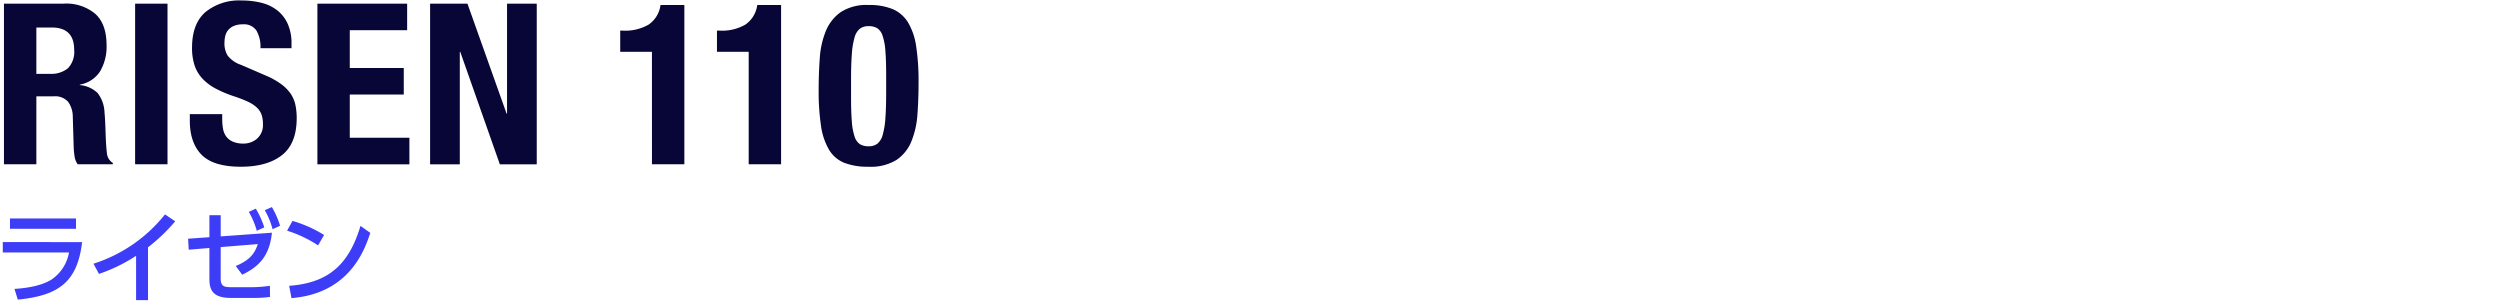
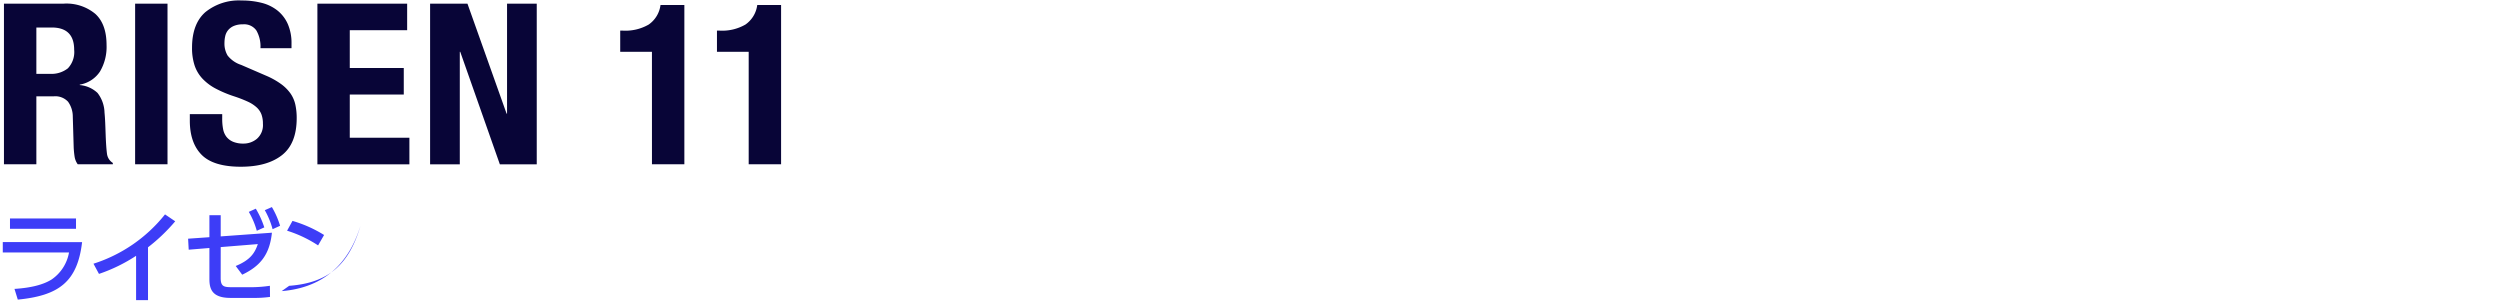
<svg xmlns="http://www.w3.org/2000/svg" id="グループ_8" data-name="グループ 8" width="176.389mm" height="21.237mm" viewBox="0 0 500 60.2">
  <defs>
    <style>.cls-1{fill:#3d3df7;}.cls-2{fill:#080537;}</style>
  </defs>
  <title>tit</title>
  <path class="cls-1" d="M16.417,48.421c-.92,7.861-4.562,10.7-12.863,11.5l-.66-2.141c3.481-.219,5.861-.9,7.421-1.879A8.284,8.284,0,0,0,13.8,50.5H.553v-2.08ZM15.2,43.7V45.76H1.994V43.7Z" />
  <path class="cls-1" d="M29.6,60.024H27.215V51.161a32.345,32.345,0,0,1-7.422,3.621l-1.1-2.041A29.849,29.849,0,0,0,33,42.879l2.04,1.381a35.4,35.4,0,0,1-5.441,5.2Z" />
  <path class="cls-1" d="M44.134,55.6c0,1.7.64,1.84,2.241,1.84h4.181a26.442,26.442,0,0,0,3.421-.281L54,59.383a22.383,22.383,0,0,1-3.321.2h-4.6c-3.781,0-4.2-1.921-4.2-3.8V49.6l-4.141.34-.12-2.2,4.261-.3v-4.4h2.26V47.28l10.242-.74c-.459,4.442-2.38,6.7-5.94,8.4l-1.3-1.742c2.981-1.219,3.841-2.66,4.421-4.38l-7.422.6Zm7.022-13.864a17.871,17.871,0,0,1,1.7,3.741l-1.5.68a15.943,15.943,0,0,0-1.6-3.781Zm3.22-.32a17.068,17.068,0,0,1,1.641,3.741l-1.5.68a16.24,16.24,0,0,0-1.56-3.8Z" />
-   <path class="cls-1" d="M63.615,49.081a24.7,24.7,0,0,0-6.2-2.941l1.08-1.96A25.238,25.238,0,0,1,64.815,47Zm-5.782,8.081c7.942-.58,11.963-4.32,14.264-11.982l1.96,1.4c-1.08,3.221-4.041,12.1-15.764,13.043Z" />
+   <path class="cls-1" d="M63.615,49.081a24.7,24.7,0,0,0-6.2-2.941l1.08-1.96A25.238,25.238,0,0,1,64.815,47Zm-5.782,8.081c7.942-.58,11.963-4.32,14.264-11.982c-1.08,3.221-4.041,12.1-15.764,13.043Z" />
  <path class="cls-2" d="M12.759.727a9.026,9.026,0,0,1,6.3,2.047q2.248,2.049,2.25,6.233A9.68,9.68,0,0,1,20,14.294a6.039,6.039,0,0,1-4.049,2.632v.091a5.865,5.865,0,0,1,3.555,1.575A6.681,6.681,0,0,1,20.9,22.507q.088.9.135,1.957t.089,2.363q.09,2.565.27,3.914a2.521,2.521,0,0,0,1.17,1.846v.27h-7.02a3.489,3.489,0,0,1-.63-1.553,17.434,17.434,0,0,1-.179-1.822l-.18-6.165a5.084,5.084,0,0,0-.945-2.97,3.467,3.467,0,0,0-2.881-1.08H7.269v13.59H.789V.727Zm-2.79,14.04a5.292,5.292,0,0,0,3.6-1.1,4.719,4.719,0,0,0,1.261-3.712q0-4.455-4.5-4.455H7.269v9.27Z" />
  <path class="cls-2" d="M27.023.727H33.5v32.13h-6.48Z" />
  <path class="cls-2" d="M44.438,23.767a10.718,10.718,0,0,0,.18,2.047,3.571,3.571,0,0,0,.675,1.552,3.315,3.315,0,0,0,1.328.991,5.286,5.286,0,0,0,2.092.36,4.137,4.137,0,0,0,2.678-.968,3.628,3.628,0,0,0,1.192-2.992,5.392,5.392,0,0,0-.292-1.868,3.7,3.7,0,0,0-.968-1.417,6.862,6.862,0,0,0-1.777-1.148,25.8,25.8,0,0,0-2.723-1.057,23.32,23.32,0,0,1-3.735-1.575,10.054,10.054,0,0,1-2.632-2A7.151,7.151,0,0,1,38.9,13.034a11.179,11.179,0,0,1-.495-3.487q0-4.77,2.655-7.11A10.643,10.643,0,0,1,48.353.1a15.849,15.849,0,0,1,3.983.472,8.36,8.36,0,0,1,3.15,1.53,7.167,7.167,0,0,1,2.07,2.7A9.514,9.514,0,0,1,58.3,8.737v.9h-6.21a6.446,6.446,0,0,0-.81-3.532,2.983,2.983,0,0,0-2.7-1.238,4.5,4.5,0,0,0-1.8.316,3.038,3.038,0,0,0-1.147.832,2.852,2.852,0,0,0-.585,1.193,6.058,6.058,0,0,0-.158,1.4,4.64,4.64,0,0,0,.63,2.5,5.648,5.648,0,0,0,2.7,1.868l4.995,2.16a15.311,15.311,0,0,1,3.015,1.687A8.251,8.251,0,0,1,58.1,18.7a6.3,6.3,0,0,1,.967,2.228,12.463,12.463,0,0,1,.27,2.7q0,5.085-2.947,7.4t-8.213,2.318q-5.49,0-7.852-2.385t-2.363-6.84V22.821h6.48Z" />
  <path class="cls-2" d="M81.428,6.037H69.953V13.6h10.8v5.309h-10.8v8.641H81.878v5.31h-18.4V.727H81.428Z" />
  <path class="cls-2" d="M101.317,22.732h.091v-22h5.94v32.13h-7.38l-7.921-22.5h-.089v22.5h-5.94V.727h7.47Z" />
  <path class="cls-2" d="M130.387,10.357h-6.345V6.127h.585a9.286,9.286,0,0,0,5.107-1.215A5.61,5.61,0,0,0,132.1,1h4.77v31.86h-6.48Z" />
  <path class="cls-2" d="M149.737,10.357h-6.346V6.127h.585a9.286,9.286,0,0,0,5.107-1.215A5.608,5.608,0,0,0,151.447,1h4.769v31.86h-6.479Z" />
-   <path class="cls-2" d="M163.957,11.616a17.227,17.227,0,0,1,1.214-5.422,8.592,8.592,0,0,1,2.993-3.78A9.488,9.488,0,0,1,173.721,1a12.2,12.2,0,0,1,4.838.832,6.694,6.694,0,0,1,3.06,2.678,12.936,12.936,0,0,1,1.62,4.792,46.285,46.285,0,0,1,.472,7.178q0,3.33-.224,6.389a17.3,17.3,0,0,1-1.216,5.423A8.162,8.162,0,0,1,179.279,32a9.855,9.855,0,0,1-5.558,1.35,13.163,13.163,0,0,1-4.814-.765,6.281,6.281,0,0,1-3.083-2.61,12.928,12.928,0,0,1-1.62-4.793,46.258,46.258,0,0,1-.473-7.177Q163.731,14.677,163.957,11.616Zm6.412,12.713a11.9,11.9,0,0,0,.562,3.015,2.8,2.8,0,0,0,1.08,1.508,3.28,3.28,0,0,0,1.71.405,2.8,2.8,0,0,0,1.755-.518,3.4,3.4,0,0,0,1.058-1.755,15.653,15.653,0,0,0,.54-3.308q.156-2.068.157-5.129V15.082q0-3.015-.157-4.928a11.888,11.888,0,0,0-.563-3.015,2.788,2.788,0,0,0-1.08-1.507,3.277,3.277,0,0,0-1.71-.4,2.813,2.813,0,0,0-1.755.517A3.419,3.419,0,0,0,170.909,7.5a15.6,15.6,0,0,0-.54,3.308q-.159,2.07-.158,5.13V19.4Q170.211,22.417,170.369,24.329Z" />
</svg>